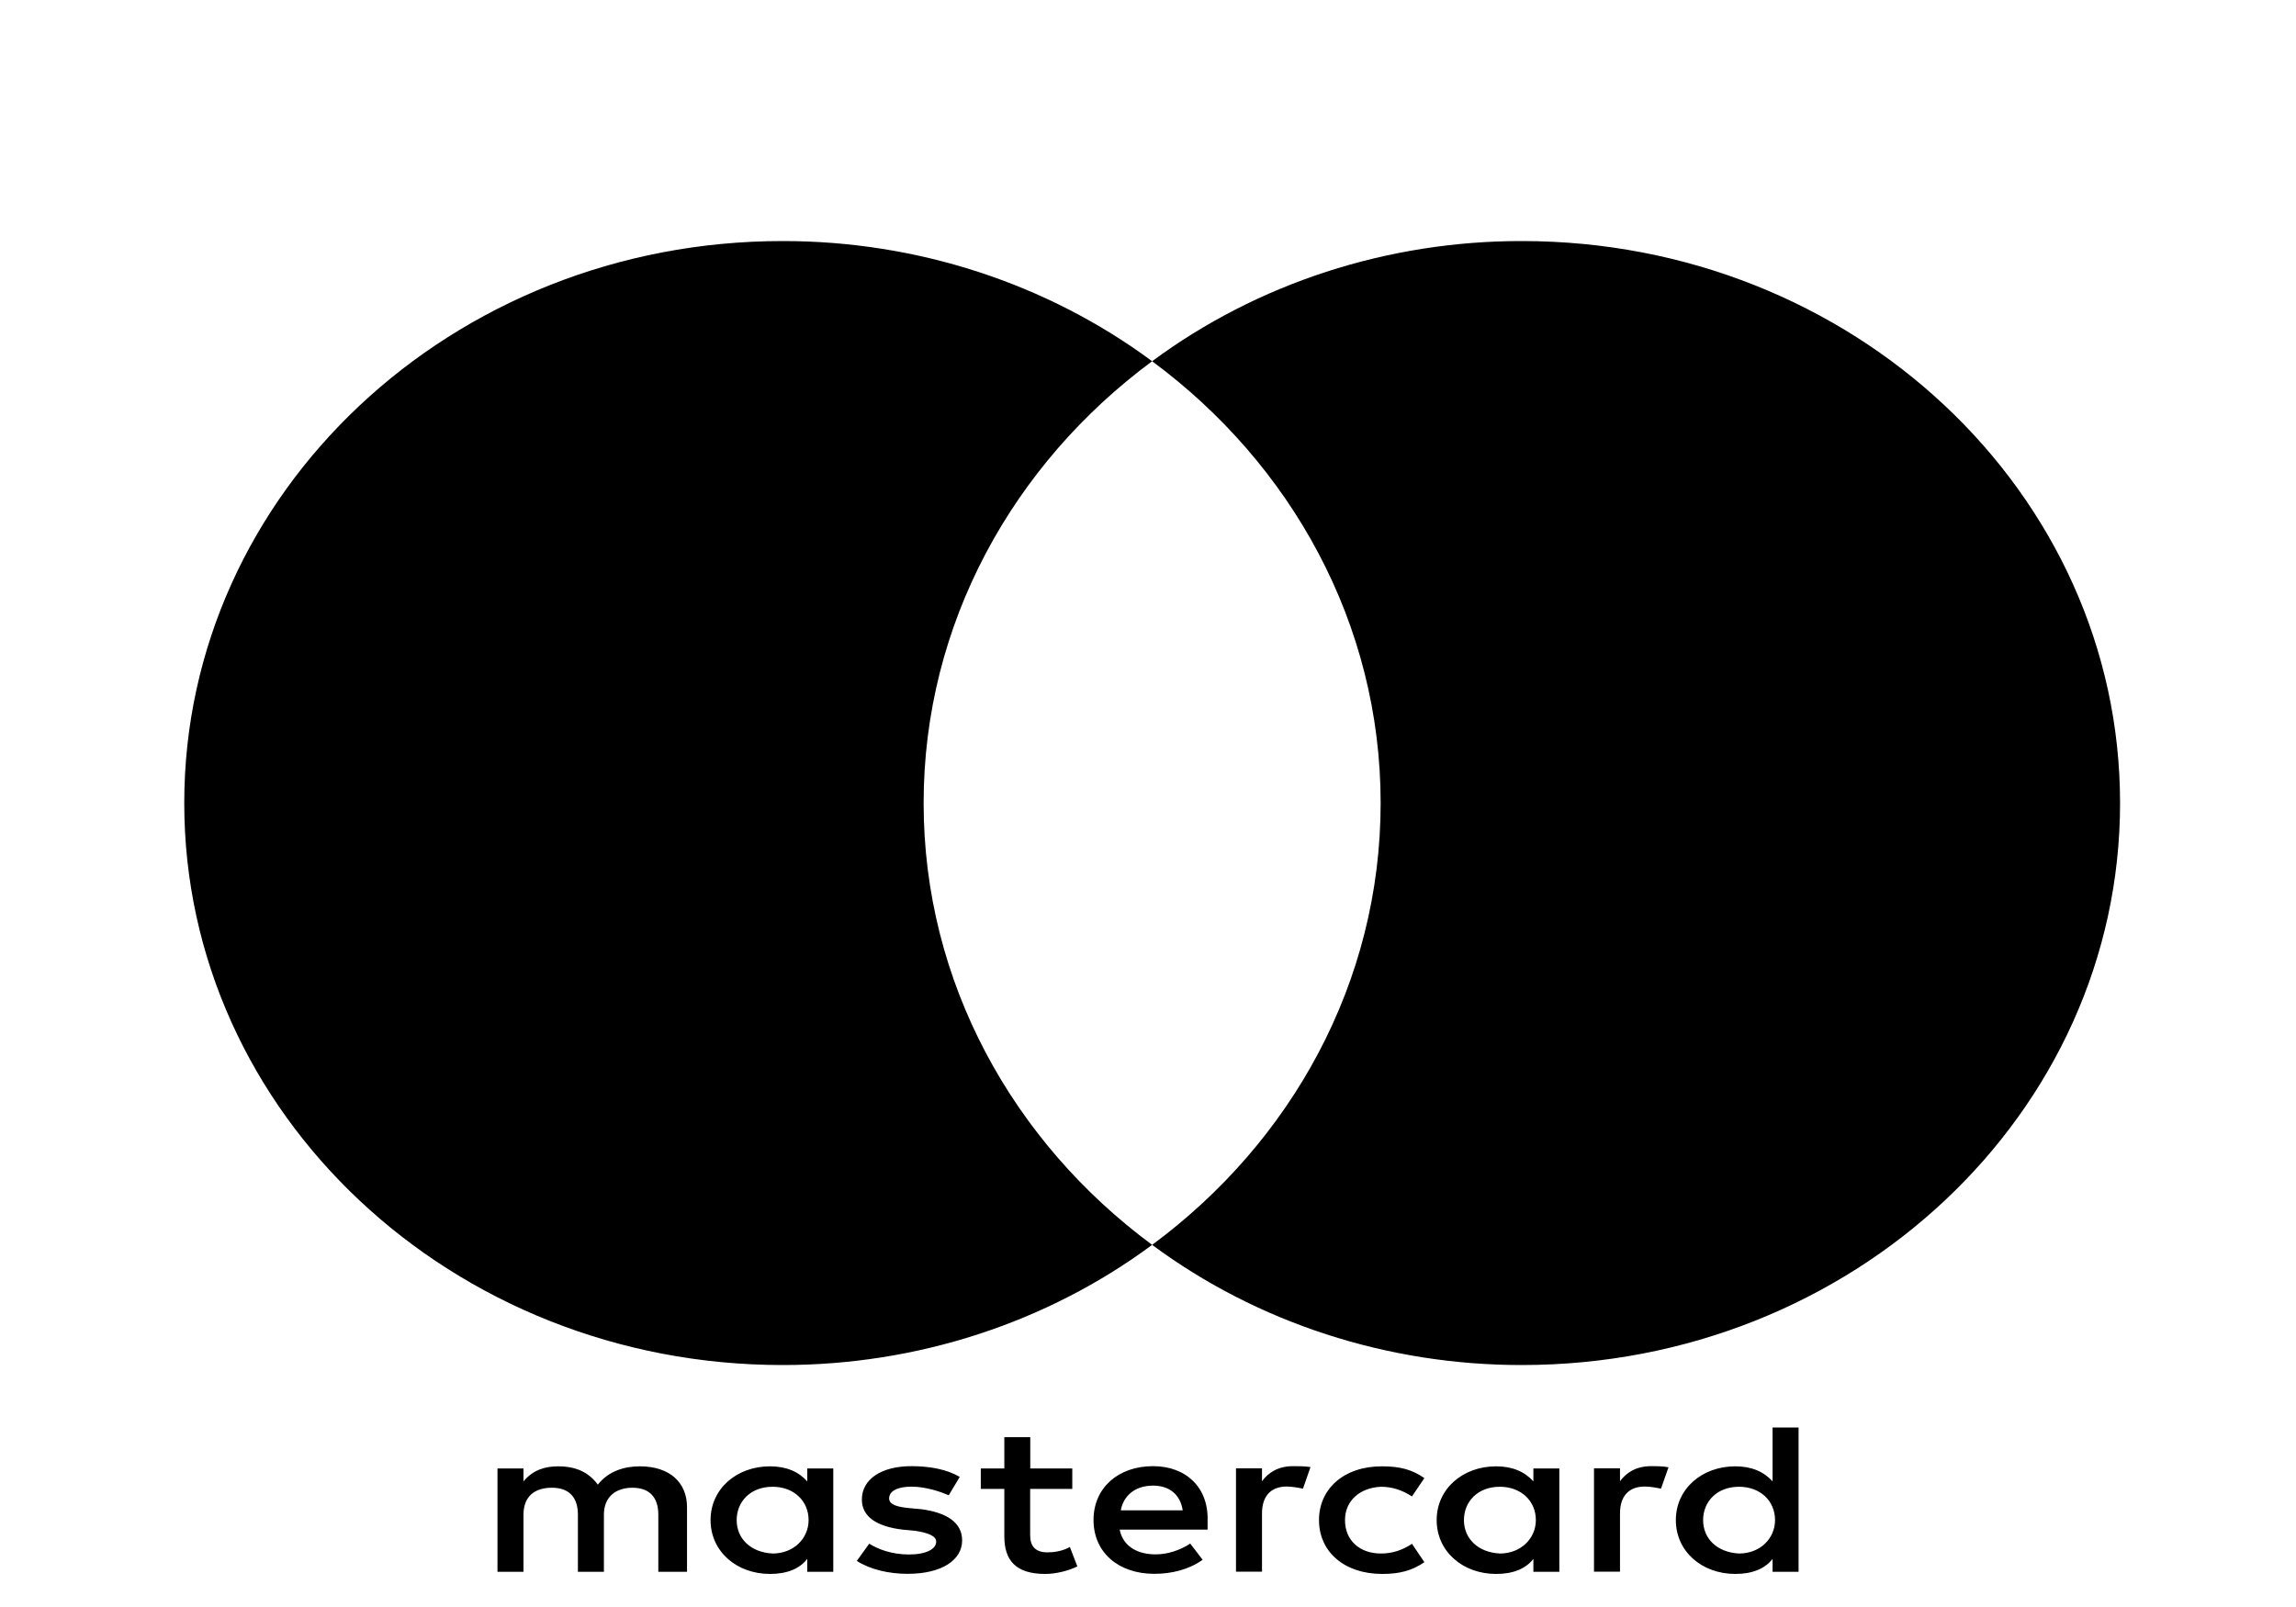
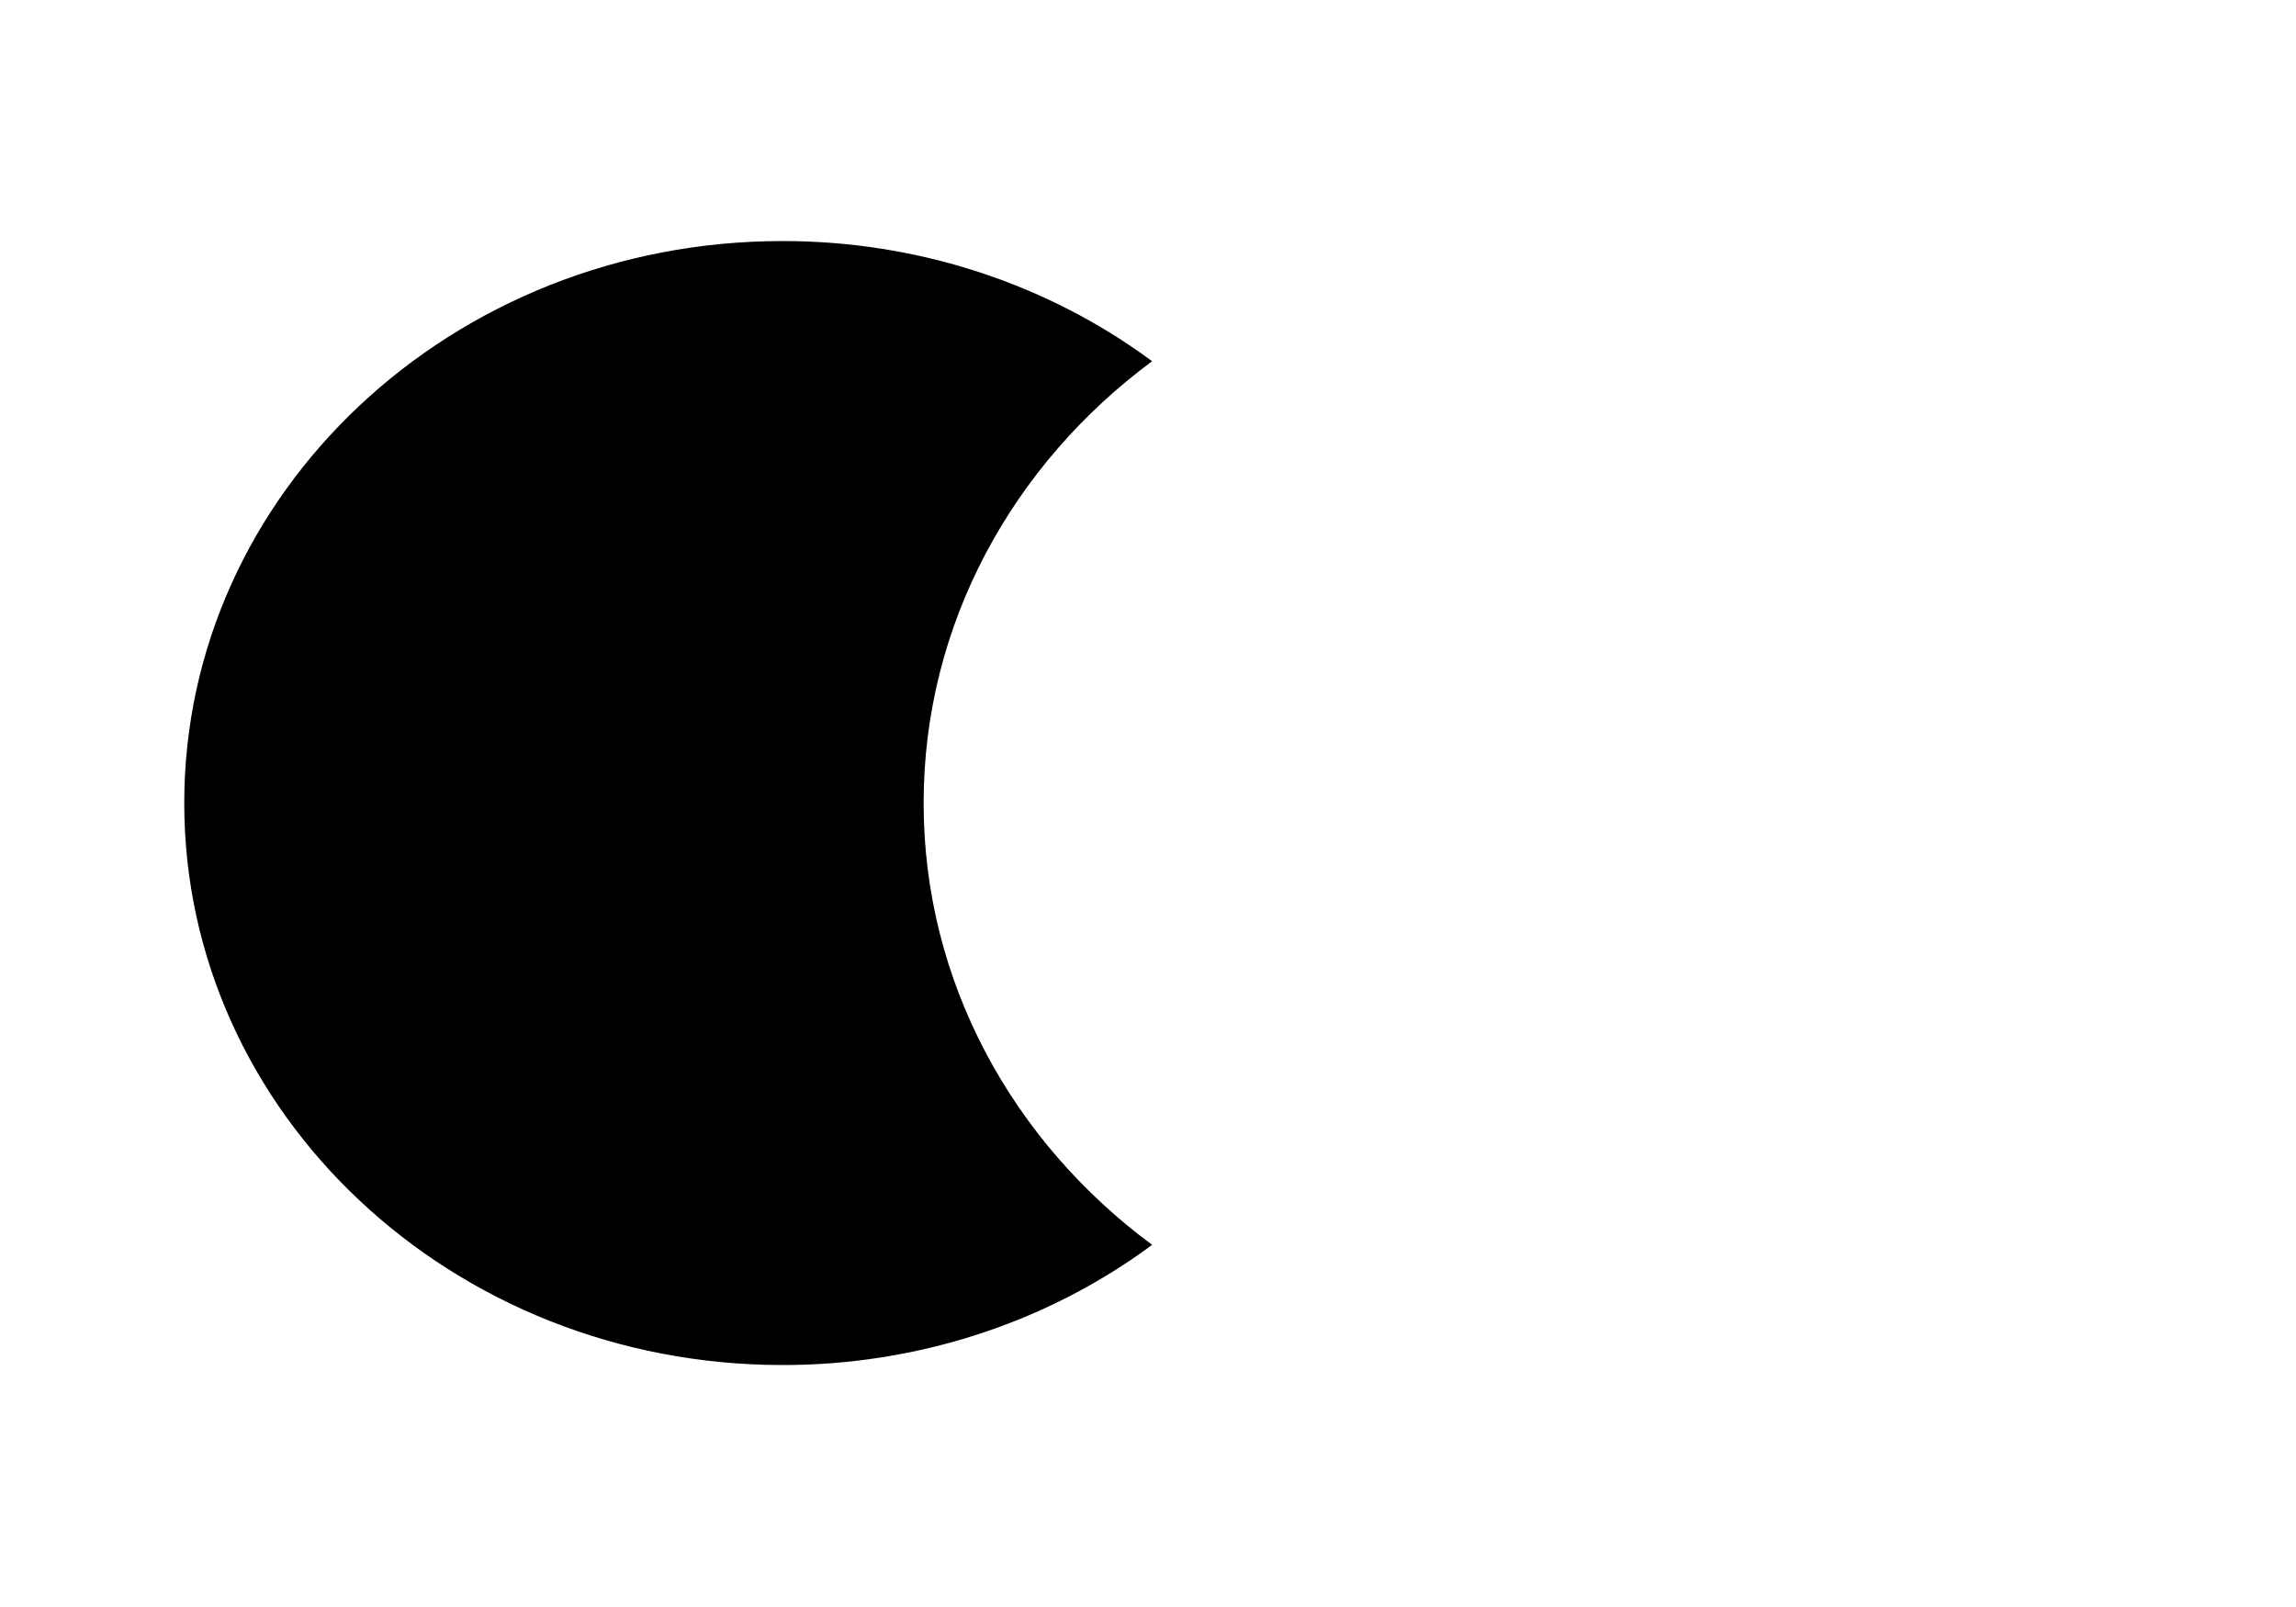
<svg xmlns="http://www.w3.org/2000/svg" width="40" height="28" viewBox="0 0 40 28" fill="none">
  <path d="M16.091 13.992C16.091 10.869 17.648 8.087 20.072 6.294C18.237 4.935 15.968 4.197 13.631 4.2C7.876 4.2 3.21 8.584 3.21 13.992C3.21 19.4 7.876 23.784 13.631 23.784C15.968 23.787 18.237 23.05 20.072 21.69C17.648 19.898 16.091 17.116 16.091 13.992Z" fill="black" />
-   <path d="M36.935 13.992C36.935 19.4 32.27 23.784 26.514 23.784C24.177 23.787 21.907 23.05 20.072 21.69C22.497 19.898 24.053 17.116 24.053 13.992C24.053 10.869 22.497 8.087 20.072 6.294C21.907 4.935 24.177 4.197 26.514 4.2C32.269 4.2 36.935 8.584 36.935 13.992" fill="black" />
-   <path d="M11.969 27.387V26.261C11.969 25.831 11.667 25.549 11.149 25.549C10.89 25.549 10.608 25.623 10.415 25.868C10.264 25.662 10.048 25.549 9.723 25.549C9.507 25.549 9.291 25.605 9.12 25.811V25.586H8.667V27.387H9.12V26.392C9.12 26.073 9.313 25.922 9.615 25.922C9.917 25.922 10.068 26.091 10.068 26.392V27.387H10.521V26.392C10.521 26.073 10.737 25.922 11.016 25.922C11.318 25.922 11.469 26.091 11.469 26.392V27.387H11.969ZM18.684 25.586H17.949V25.041H17.497V25.586H17.087V25.942H17.497V26.768C17.497 27.181 17.69 27.424 18.209 27.424C18.402 27.424 18.618 27.367 18.769 27.293L18.639 26.954C18.508 27.029 18.357 27.048 18.249 27.048C18.032 27.048 17.947 26.934 17.947 26.749V25.942H18.681V25.586H18.684ZM22.526 25.546C22.267 25.546 22.094 25.66 21.986 25.809V25.584H21.533V27.385H21.986V26.37C21.986 26.071 22.137 25.901 22.418 25.901C22.504 25.901 22.612 25.92 22.7 25.938L22.831 25.562C22.74 25.546 22.612 25.546 22.526 25.546ZM16.72 25.734C16.503 25.603 16.202 25.546 15.877 25.546C15.359 25.546 15.015 25.771 15.015 26.128C15.015 26.427 15.274 26.598 15.726 26.652L15.943 26.672C16.179 26.709 16.31 26.766 16.31 26.86C16.31 26.991 16.136 27.085 15.834 27.085C15.533 27.085 15.294 26.991 15.143 26.897L14.927 27.197C15.163 27.348 15.487 27.422 15.812 27.422C16.415 27.422 16.762 27.177 16.762 26.84C16.762 26.521 16.481 26.353 16.051 26.296L15.834 26.276C15.641 26.257 15.49 26.22 15.49 26.108C15.49 25.977 15.641 25.903 15.88 25.903C16.139 25.903 16.398 25.997 16.529 26.053L16.72 25.734ZM28.763 25.546C28.504 25.546 28.331 25.66 28.223 25.809V25.584H27.77V27.385H28.223V26.37C28.223 26.071 28.374 25.901 28.655 25.901C28.741 25.901 28.849 25.92 28.937 25.938L29.068 25.566C28.98 25.546 28.852 25.546 28.763 25.546ZM22.979 26.486C22.979 27.031 23.412 27.424 24.081 27.424C24.383 27.424 24.599 27.367 24.815 27.219L24.599 26.899C24.425 27.013 24.254 27.068 24.058 27.068C23.691 27.068 23.432 26.843 23.432 26.486C23.432 26.148 23.691 25.922 24.058 25.905C24.252 25.905 24.425 25.962 24.599 26.073L24.815 25.754C24.599 25.603 24.383 25.549 24.081 25.549C23.412 25.546 22.979 25.942 22.979 26.486ZM27.166 26.486V25.586H26.714V25.811C26.563 25.642 26.347 25.549 26.065 25.549C25.482 25.549 25.029 25.942 25.029 26.486C25.029 27.031 25.482 27.424 26.065 27.424C26.367 27.424 26.583 27.33 26.714 27.162V27.387H27.166V26.486ZM25.504 26.486C25.504 26.167 25.741 25.905 26.13 25.905C26.497 25.905 26.757 26.15 26.757 26.486C26.757 26.805 26.497 27.068 26.13 27.068C25.743 27.048 25.504 26.803 25.504 26.486ZM20.087 25.546C19.483 25.546 19.051 25.922 19.051 26.484C19.051 27.048 19.483 27.422 20.11 27.422C20.412 27.422 20.713 27.348 20.952 27.177L20.736 26.895C20.562 27.009 20.346 27.083 20.132 27.083C19.851 27.083 19.572 26.97 19.506 26.652H21.038C21.038 26.596 21.038 26.558 21.038 26.502C21.058 25.922 20.668 25.546 20.087 25.546ZM20.087 25.885C20.369 25.885 20.562 26.036 20.605 26.316H19.526C19.569 26.073 19.763 25.885 20.087 25.885ZM31.334 26.486V24.873H30.881V25.811C30.73 25.642 30.514 25.549 30.232 25.549C29.649 25.549 29.196 25.942 29.196 26.486C29.196 27.031 29.649 27.424 30.232 27.424C30.534 27.424 30.75 27.33 30.881 27.162V27.387H31.334V26.486ZM29.671 26.486C29.671 26.167 29.908 25.905 30.297 25.905C30.665 25.905 30.924 26.15 30.924 26.486C30.924 26.805 30.665 27.068 30.297 27.068C29.908 27.048 29.671 26.803 29.671 26.486ZM14.517 26.486V25.586H14.064V25.811C13.913 25.642 13.697 25.549 13.415 25.549C12.832 25.549 12.379 25.942 12.379 26.486C12.379 27.031 12.832 27.424 13.415 27.424C13.717 27.424 13.933 27.33 14.064 27.162V27.387H14.517V26.486ZM12.834 26.486C12.834 26.167 13.071 25.905 13.46 25.905C13.828 25.905 14.087 26.15 14.087 26.486C14.087 26.805 13.828 27.068 13.46 27.068C13.071 27.048 12.834 26.803 12.834 26.486Z" fill="black" />
</svg>